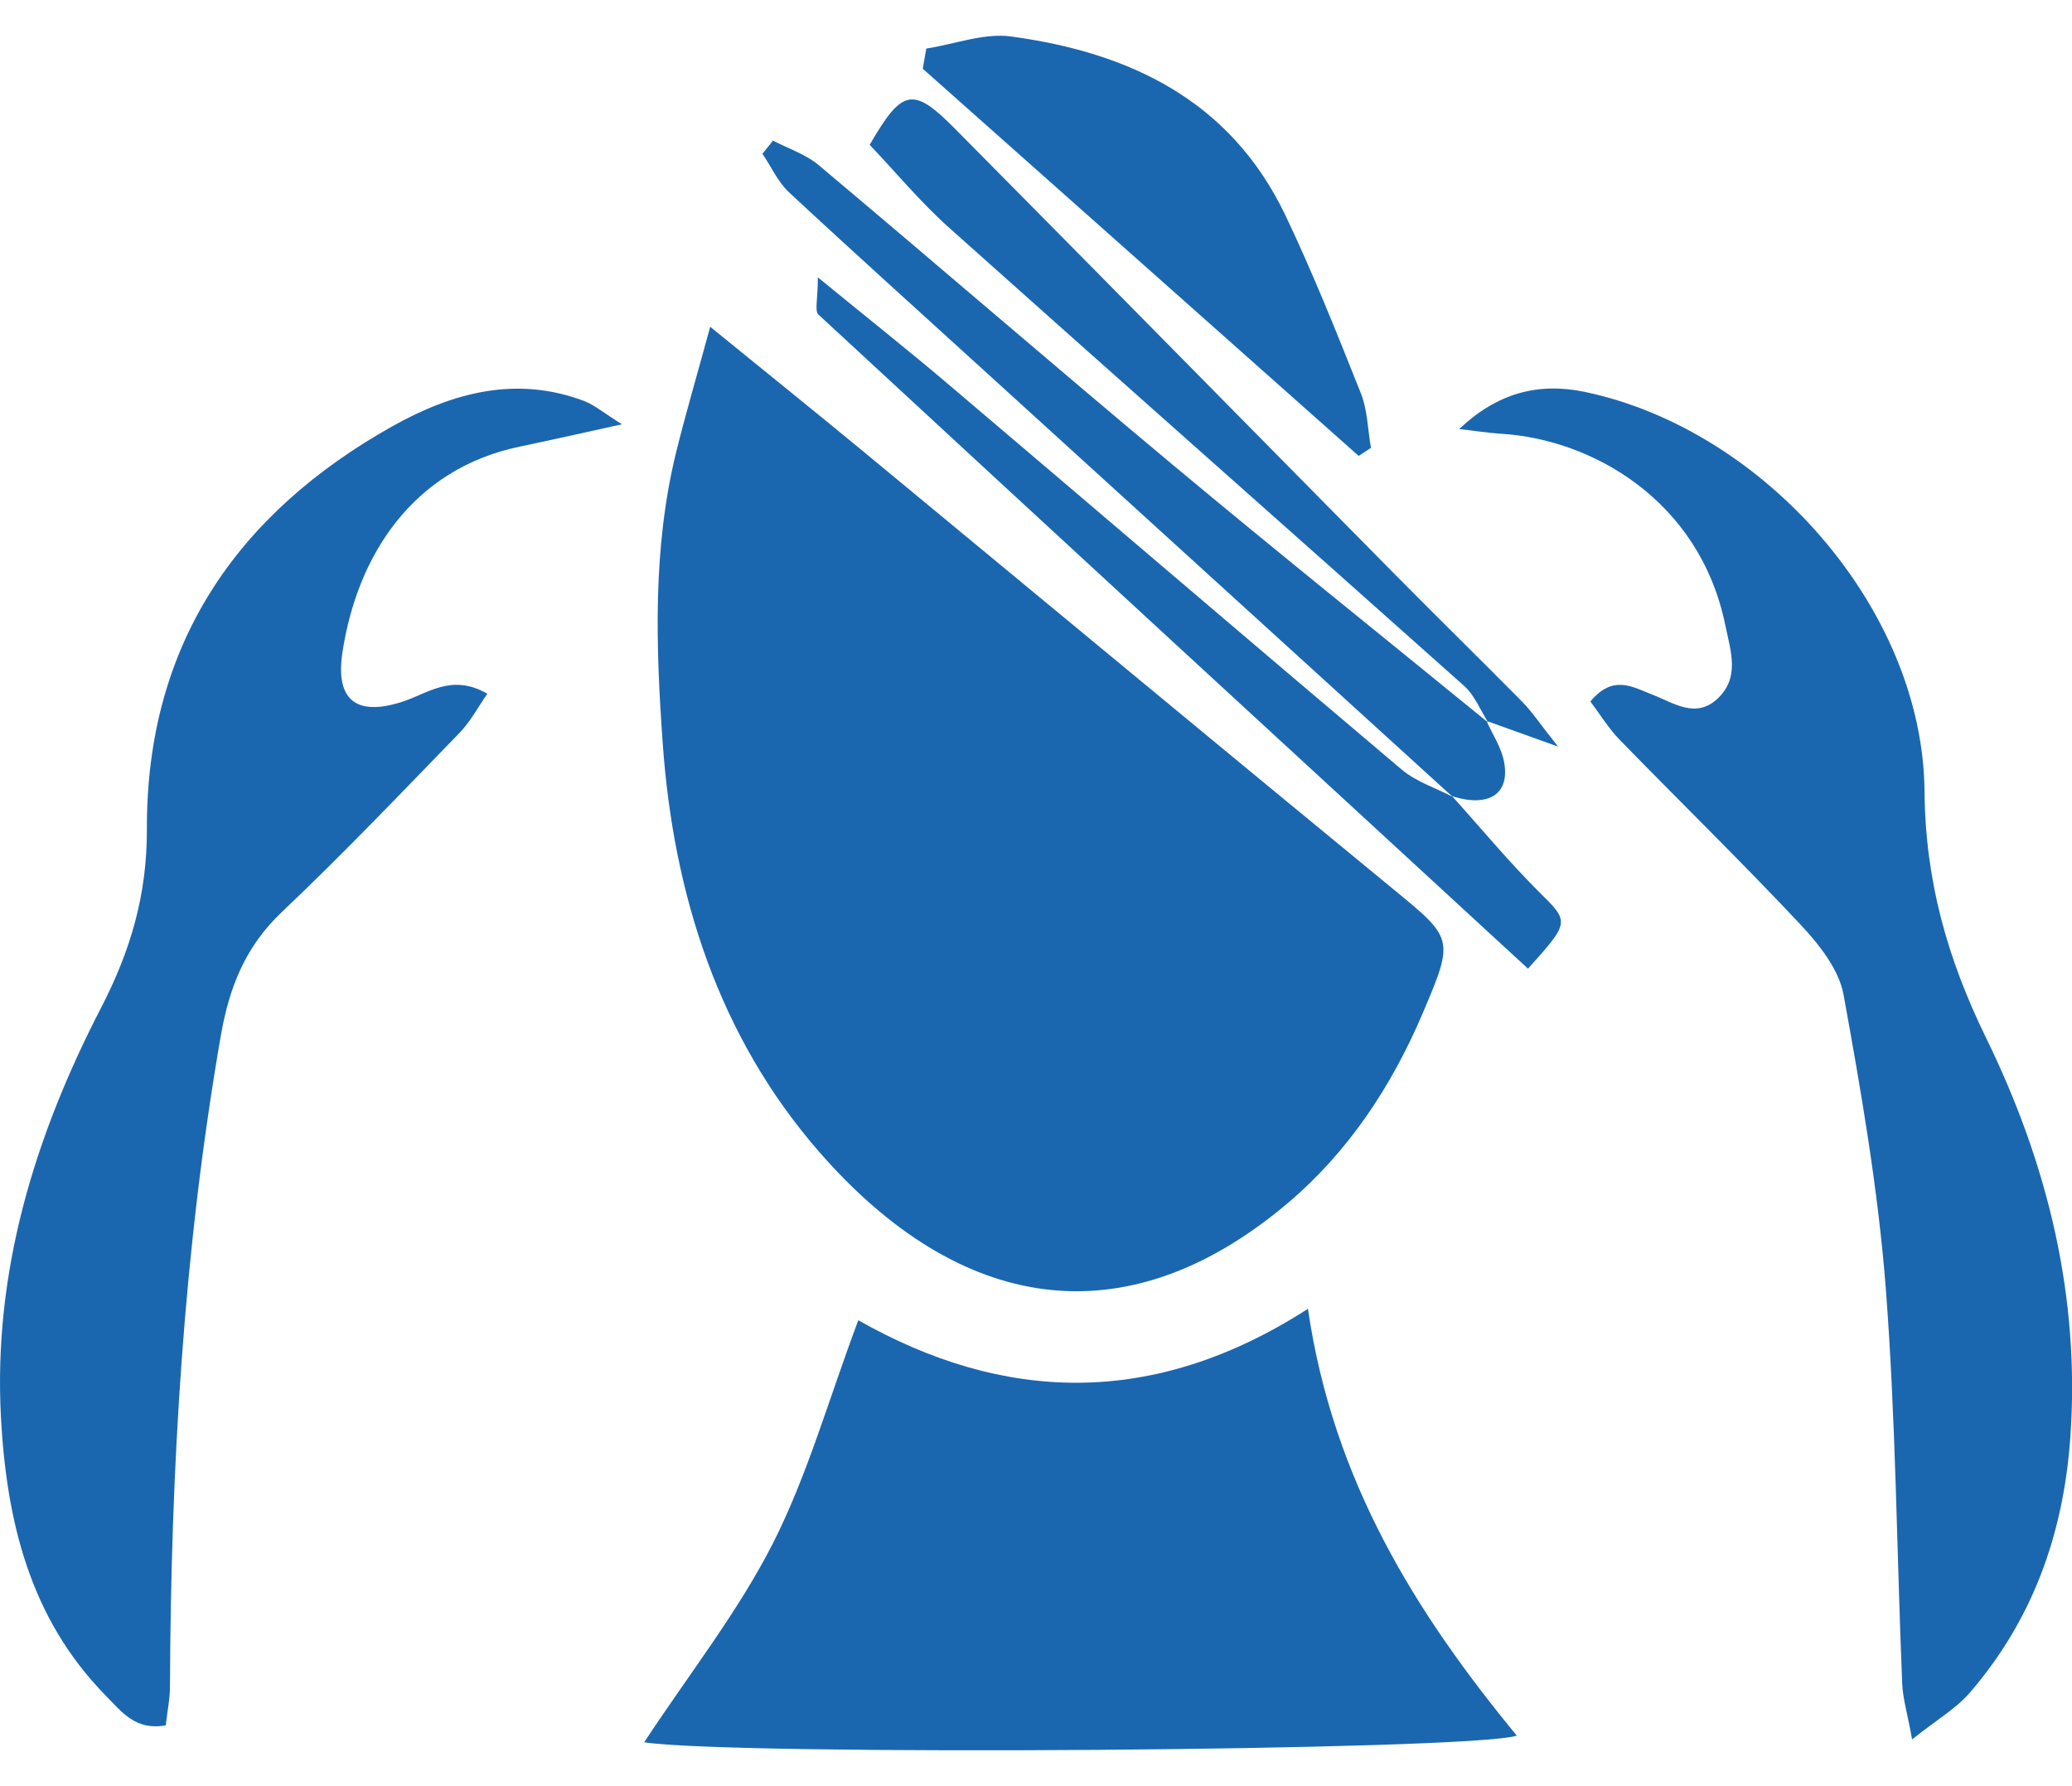
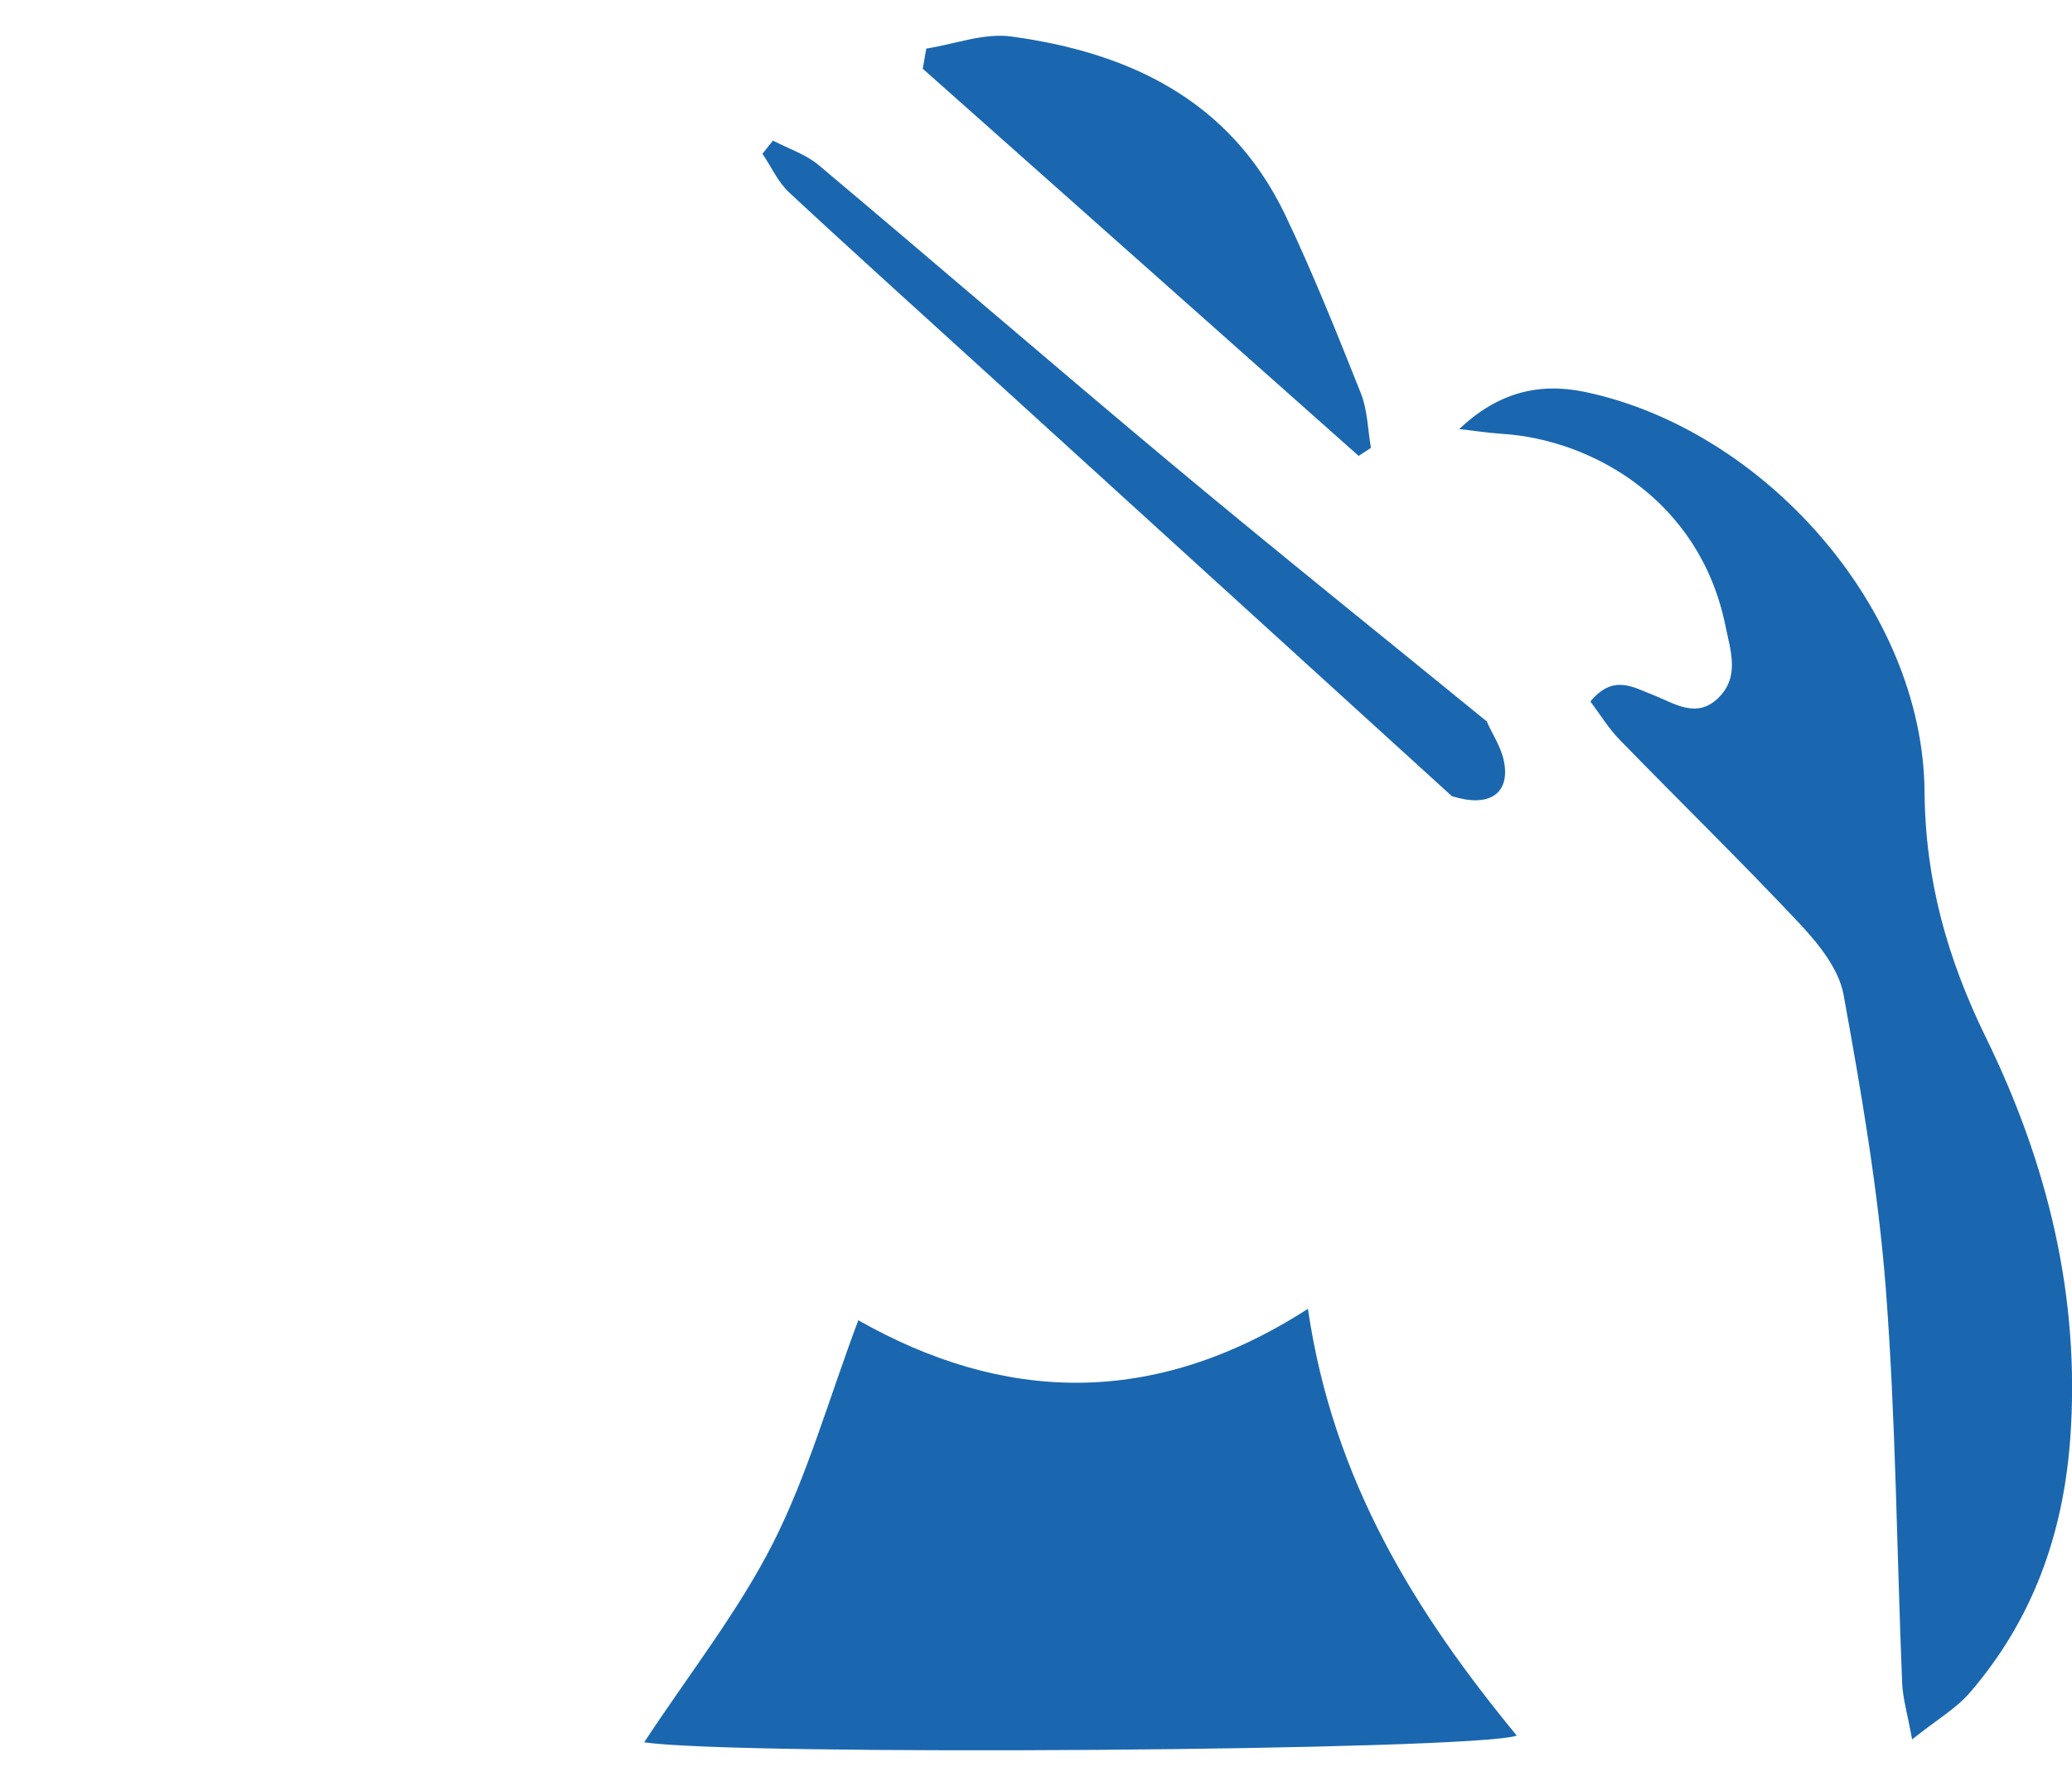
<svg xmlns="http://www.w3.org/2000/svg" width="29" height="25" viewBox="0 0 29 25" fill="none">
  <g clip-path="url(#clip0_3336_8898)">
-     <path d="M9.94 4.574C10.759 5.241 11.434 5.783 12.101 6.334C14.559 8.364 17.012 10.401 19.476 12.425C20.346 13.14 20.362 13.127 19.905 14.199C19.473 15.211 18.867 16.124 18.034 16.831C15.732 18.783 13.411 18.348 11.473 16.131C10.058 14.512 9.425 12.52 9.275 10.397C9.179 9.045 9.134 7.679 9.461 6.339C9.59 5.816 9.742 5.3 9.94 4.574Z" fill="#1A67B0" />
    <path d="M9.016 24.386C9.654 23.417 10.332 22.557 10.818 21.601C11.302 20.647 11.595 19.593 12.013 18.479C14.032 19.624 16.129 19.72 18.306 18.319C18.658 20.729 19.815 22.574 21.229 24.293C20.602 24.506 10.279 24.58 9.016 24.386Z" fill="#1A67B0" />
-     <path d="M8.708 5.938C8.135 6.063 7.708 6.161 7.278 6.25C5.78 6.561 4.999 7.771 4.793 9.131C4.691 9.798 4.986 10.03 5.628 9.823C5.987 9.709 6.32 9.421 6.821 9.71C6.687 9.903 6.582 10.103 6.432 10.257C5.613 11.101 4.802 11.953 3.948 12.762C3.437 13.247 3.211 13.807 3.091 14.494C2.567 17.509 2.392 20.549 2.379 23.602C2.379 23.779 2.341 23.955 2.32 24.149C1.897 24.227 1.703 23.96 1.473 23.726C0.416 22.645 0.091 21.285 0.013 19.835C-0.096 17.783 0.494 15.886 1.417 14.101C1.833 13.296 2.059 12.513 2.056 11.604C2.047 9.031 3.307 7.191 5.494 5.965C6.325 5.5 7.22 5.252 8.173 5.612C8.323 5.669 8.451 5.781 8.706 5.939L8.708 5.938Z" fill="#1A67B0" />
    <path d="M20.421 6.007C20.947 5.509 21.516 5.347 22.18 5.485C24.687 6.01 26.914 8.516 26.936 11.077C26.947 12.333 27.258 13.423 27.798 14.528C28.657 16.286 29.12 18.152 28.975 20.14C28.877 21.481 28.445 22.679 27.567 23.695C27.377 23.915 27.111 24.067 26.762 24.346C26.699 23.993 26.632 23.777 26.623 23.559C26.547 21.718 26.535 19.873 26.394 18.036C26.287 16.656 26.05 15.282 25.802 13.919C25.737 13.567 25.459 13.218 25.201 12.942C24.376 12.062 23.512 11.221 22.67 10.355C22.514 10.196 22.395 9.998 22.259 9.819C22.577 9.434 22.854 9.618 23.123 9.721C23.427 9.839 23.738 10.067 24.044 9.774C24.353 9.478 24.223 9.114 24.148 8.753C23.79 6.997 22.276 6.15 21.021 6.072C20.82 6.059 20.62 6.027 20.419 6.005L20.421 6.007Z" fill="#1A67B0" />
    <path d="M12.964 0.68C13.362 0.618 13.774 0.458 14.155 0.511C15.809 0.736 17.219 1.403 17.988 3.008C18.376 3.822 18.712 4.664 19.047 5.505C19.141 5.741 19.143 6.014 19.188 6.268C19.13 6.306 19.074 6.345 19.016 6.381C16.983 4.574 14.949 2.768 12.915 0.962C12.931 0.869 12.948 0.774 12.964 0.682V0.68Z" fill="#1A67B0" />
    <path d="M20.33 11.152C18.168 9.185 16.007 7.217 13.845 5.251C12.909 4.398 11.967 3.551 11.041 2.69C10.886 2.544 10.794 2.332 10.671 2.152C10.72 2.09 10.77 2.03 10.819 1.968C11.034 2.081 11.277 2.159 11.457 2.31C13.119 3.706 14.76 5.125 16.425 6.515C17.88 7.729 19.359 8.914 20.827 10.112L20.805 10.09C20.888 10.277 21.009 10.455 21.049 10.652C21.141 11.111 20.841 11.308 20.323 11.144L20.326 11.15L20.33 11.152Z" fill="#1A67B0" />
-     <path d="M20.33 11.152L20.326 11.146C20.726 11.589 21.109 12.053 21.532 12.475C21.966 12.905 21.982 12.896 21.386 13.558C18.072 10.508 14.758 7.46 11.454 4.402C11.4 4.351 11.447 4.187 11.447 3.882C12.15 4.458 12.732 4.918 13.296 5.398C15.406 7.188 17.506 8.987 19.619 10.772C19.82 10.941 20.091 11.028 20.33 11.152Z" fill="#1A67B0" />
-     <path d="M20.829 10.112C20.719 9.939 20.639 9.732 20.493 9.601C18.092 7.459 15.679 5.329 13.28 3.184C12.88 2.826 12.535 2.408 12.172 2.027C12.626 1.243 12.777 1.207 13.36 1.796C15.417 3.871 17.465 5.956 19.519 8.035C20.111 8.634 20.713 9.223 21.306 9.823C21.442 9.961 21.55 10.127 21.807 10.45C21.337 10.281 21.072 10.187 20.806 10.09L20.827 10.112H20.829Z" fill="#1A67B0" />
  </g>
  <defs>
    <clipPath id="clip0_3336_8898">
      <rect width="29" height="24" fill="white" transform="translate(0 0.5)" />
    </clipPath>
  </defs>
</svg>